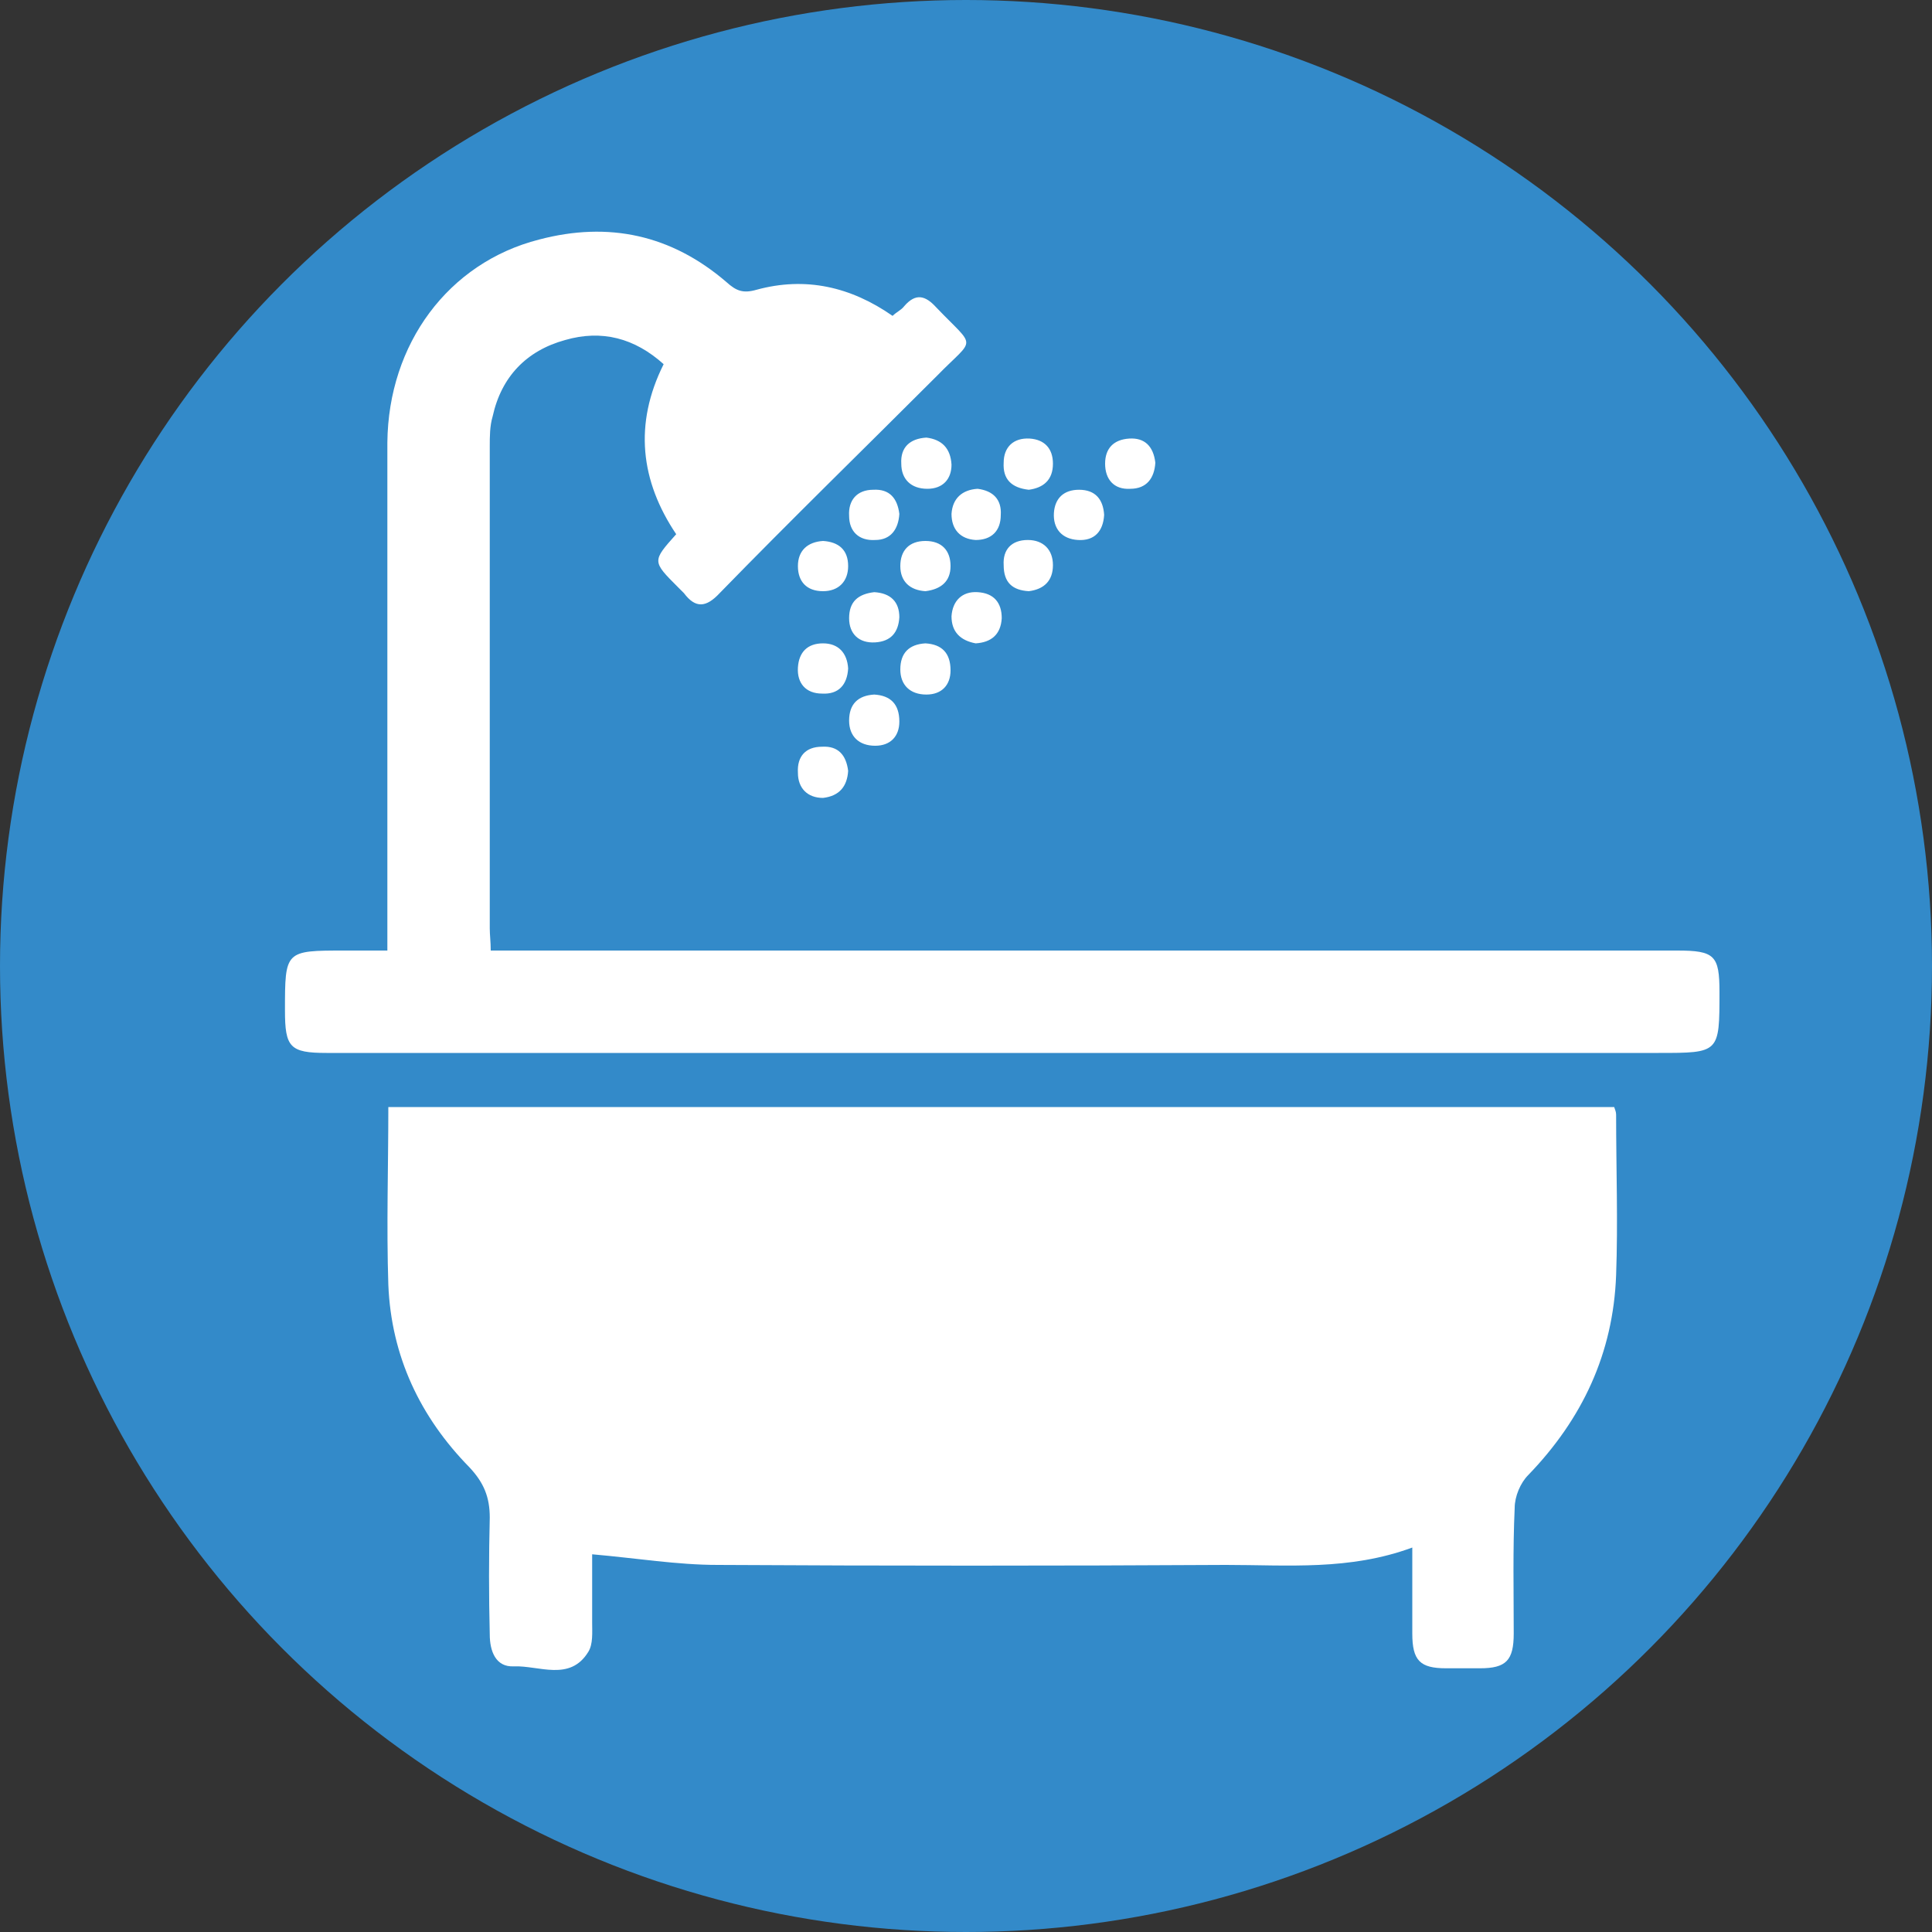
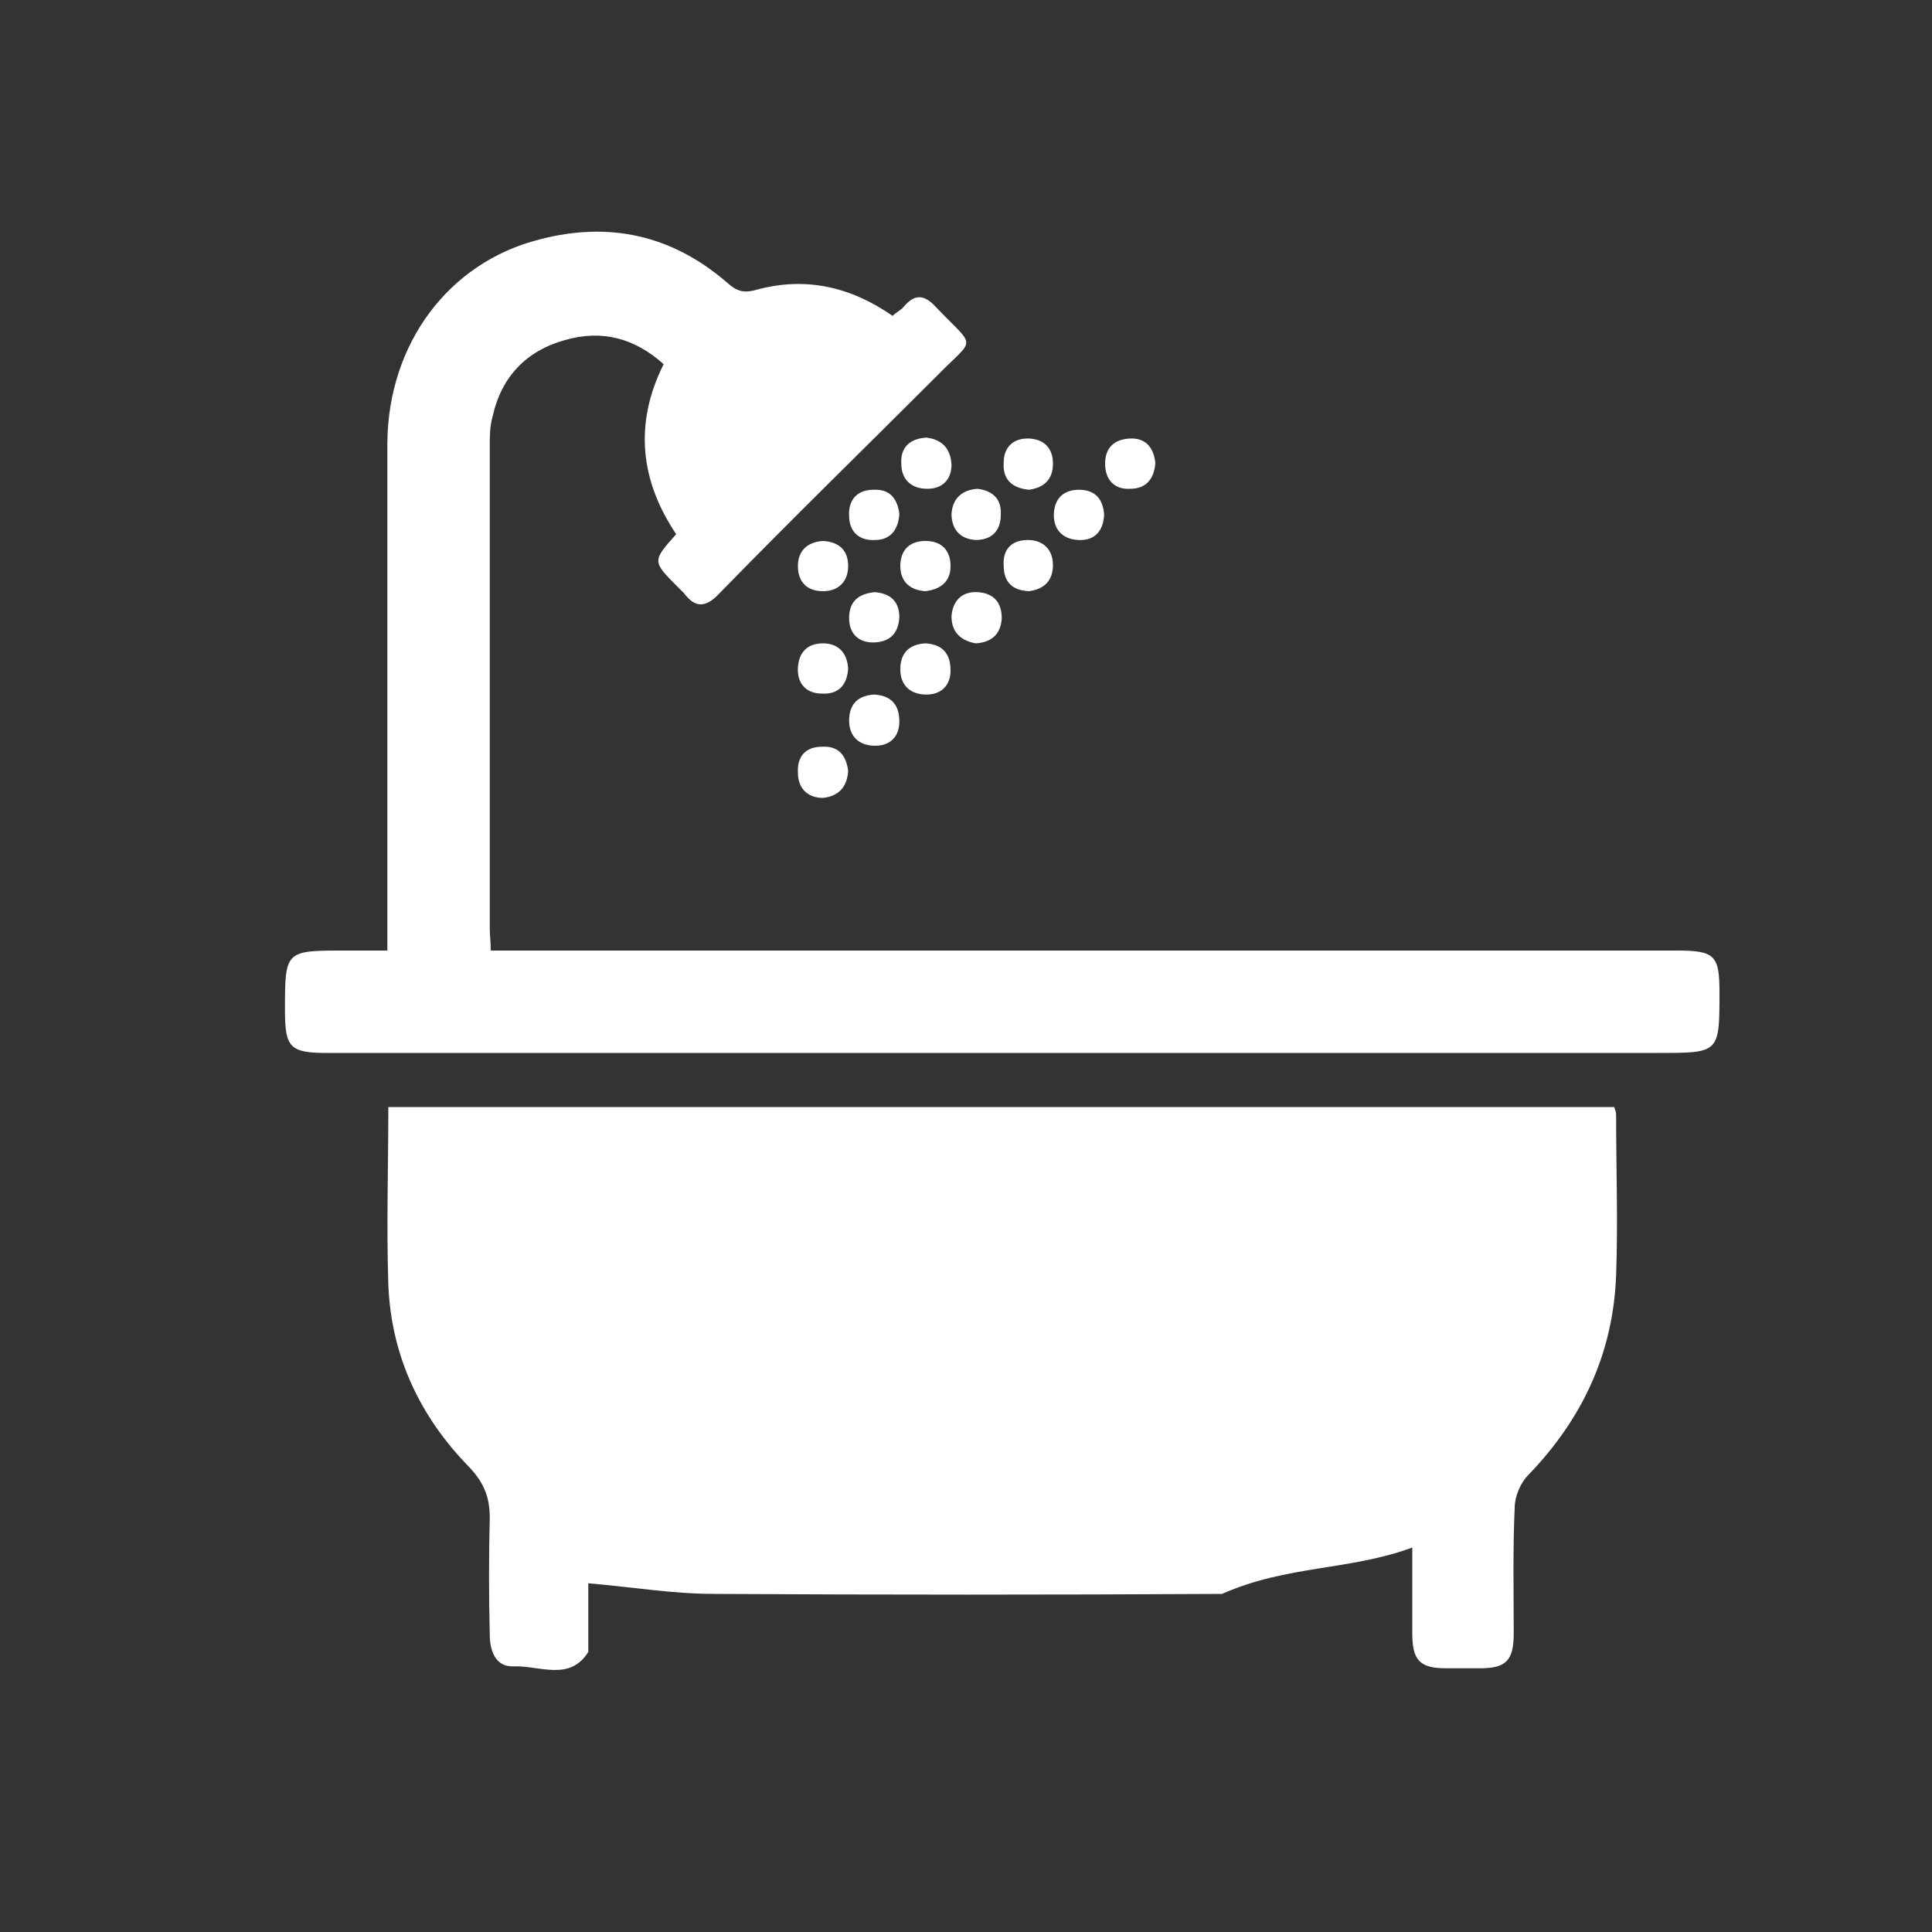
<svg xmlns="http://www.w3.org/2000/svg" version="1.1" id="Ebene_1" x="0px" y="0px" viewBox="0 0 200 200" style="enable-background:new 0 0 200 200;" xml:space="preserve">
  <rect x="0" y="0" width="200" height="200" fill="#333333" stroke="none" />
  <style type="text/css">
	.st0{fill:#338AC9;}
	.st1{fill:#FFFFFF;}
</style>
  <g>
-     <circle class="st0" cx="100" cy="100" r="100" />
-   </g>
+     </g>
  <g>
-     <path class="st1" d="M146.2,160.2c0,3.1,0,6,0,8.9c0,2.8,0.8,3.6,3.5,3.6c1.2,0,2.4,0,3.5,0c2.7,0,3.5-0.8,3.5-3.6   c0-4.3-0.1-8.7,0.1-13c0-1.2,0.6-2.6,1.4-3.4c5.6-5.8,8.8-12.6,9.1-20.7c0.2-5.5,0-11,0-16.6c0-0.3-0.1-0.5-0.2-0.8   c-42.3,0-84.6,0-126.9,0c0,6.2-0.2,12.3,0,18.4c0.3,7.4,3.3,13.7,8.4,18.9c1.5,1.6,2.1,3.1,2.1,5.2c-0.1,4-0.1,8.1,0,12.1   c0,1.7,0.6,3.4,2.5,3.3c2.6-0.1,5.8,1.6,7.7-1.5c0.5-0.8,0.4-2,0.4-3c0-2.5,0-5,0-7.1c4.6,0.4,8.8,1.1,13,1.1   c17.5,0.1,35.1,0.1,52.6,0C133.3,162,139.7,162.6,146.2,160.2z M40.1,98.4c-1.6,0-3,0-4.4,0c-6.2,0-6.2,0-6.2,6.2   c0,3.8,0.5,4.4,4.3,4.4c46,0,91.9,0,137.9,0c6.3,0,6.3,0,6.3-6.3c0-3.8-0.5-4.3-4.4-4.3c-39.9,0-79.8,0-119.8,0c-0.9,0-1.9,0-3,0   c0-0.9-0.1-1.6-0.1-2.3c0-16.6,0-33.3,0-49.9c0-1,0-2.1,0.3-3.1c0.9-4.1,3.5-6.8,7.5-7.9c3.8-1.1,7.2-0.2,10.2,2.5   c-3.1,6.2-2.4,12.1,1.3,17.6c-2.5,2.8-2.5,2.8,0.2,5.5c0.2,0.2,0.4,0.4,0.6,0.6c1.2,1.6,2.3,1.5,3.7,0c7.4-7.6,15-15,22.5-22.5   c4-4.1,4.1-2.7-0.1-7.1c-1.1-1.2-2.1-1.5-3.3-0.1c-0.3,0.4-0.8,0.6-1.2,1c-4.3-3-9-4.1-14.1-2.7c-1.4,0.4-2.1,0.1-3.1-0.8   c-5.7-4.9-12.2-6.3-19.4-4.4c-9.4,2.4-15.6,10.8-15.7,21c0,16.5,0,33,0,49.5C40.1,96.3,40.1,97.2,40.1,98.4z M95.9,45.3   c-1.7,0.1-2.7,1-2.6,2.7c0,1.6,1,2.6,2.7,2.6c1.6,0,2.5-1,2.5-2.5C98.4,46.4,97.5,45.5,95.9,45.3z M106.5,50.7   c1.5-0.2,2.5-1,2.5-2.7c0-1.6-0.9-2.5-2.4-2.6c-1.7-0.1-2.7,0.9-2.7,2.5C103.8,49.6,104.7,50.5,106.5,50.7z M119.6,47.9   c-0.2-1.7-1.1-2.6-2.7-2.5c-1.6,0.1-2.5,1-2.5,2.6c0,1.6,0.9,2.7,2.6,2.6C118.7,50.6,119.5,49.5,119.6,47.9z M93.1,53.2   c-0.2-1.6-1-2.6-2.7-2.5c-1.7,0-2.6,1.1-2.5,2.7c0,1.6,1,2.6,2.7,2.5C92.2,55.9,93,54.8,93.1,53.2z M101.2,50.6   c-1.6,0.1-2.6,1-2.7,2.6c0,1.6,0.9,2.6,2.5,2.7c1.6,0,2.6-0.9,2.6-2.6C103.7,51.7,102.8,50.8,101.2,50.6z M114.3,53.3   c-0.1-1.6-0.9-2.6-2.6-2.6c-1.6,0-2.5,0.9-2.6,2.4c-0.1,1.6,0.8,2.7,2.5,2.8C113.3,56,114.2,55,114.3,53.3z M85.2,56   c-1.6,0.1-2.6,1-2.6,2.6c0,1.6,0.9,2.6,2.6,2.6c1.6,0,2.6-1,2.6-2.6C87.8,56.9,86.8,56.1,85.2,56z M95.8,61.2   c1.6-0.2,2.6-1,2.6-2.6c0-1.6-0.9-2.6-2.6-2.6c-1.7,0-2.6,1-2.6,2.6C93.2,60.2,94.2,61.1,95.8,61.2z M106.5,61.2   c1.6-0.2,2.5-1.1,2.5-2.7c0-1.6-1-2.6-2.6-2.6c-1.7,0-2.6,1-2.5,2.6C103.9,60.3,104.8,61.1,106.5,61.2z M90.5,61.3   c-1.7,0.2-2.6,1-2.6,2.7c0,1.6,1,2.6,2.7,2.5c1.6-0.1,2.4-1,2.5-2.6C93.1,62.3,92.2,61.4,90.5,61.3z M101,66.6   c1.6-0.1,2.6-0.9,2.7-2.6c0-1.6-0.8-2.6-2.5-2.7c-1.6-0.1-2.6,0.9-2.7,2.5C98.5,65.4,99.4,66.3,101,66.6z M87.8,69.2   c-0.1-1.6-1-2.6-2.6-2.6c-1.6,0-2.5,0.9-2.6,2.5c-0.1,1.6,0.8,2.7,2.5,2.7C86.8,71.9,87.7,70.9,87.8,69.2z M95.8,66.6   c-1.7,0.1-2.6,1-2.6,2.7c0,1.6,1,2.6,2.7,2.6c1.6,0,2.5-1,2.5-2.5C98.4,67.6,97.5,66.7,95.8,66.6z M90.5,71.9   c-1.7,0.1-2.6,1-2.6,2.7c0,1.6,1,2.6,2.7,2.6c1.6,0,2.5-1,2.5-2.5C93.1,72.9,92.2,72,90.5,71.9z M87.8,79.8c-0.2-1.6-1-2.6-2.7-2.5   c-1.7,0-2.6,1-2.5,2.7c0,1.6,1,2.6,2.6,2.6C86.9,82.4,87.7,81.4,87.8,79.8z" />
+     <path class="st1" d="M146.2,160.2c0,3.1,0,6,0,8.9c0,2.8,0.8,3.6,3.5,3.6c1.2,0,2.4,0,3.5,0c2.7,0,3.5-0.8,3.5-3.6   c0-4.3-0.1-8.7,0.1-13c0-1.2,0.6-2.6,1.4-3.4c5.6-5.8,8.8-12.6,9.1-20.7c0.2-5.5,0-11,0-16.6c0-0.3-0.1-0.5-0.2-0.8   c-42.3,0-84.6,0-126.9,0c0,6.2-0.2,12.3,0,18.4c0.3,7.4,3.3,13.7,8.4,18.9c1.5,1.6,2.1,3.1,2.1,5.2c-0.1,4-0.1,8.1,0,12.1   c0,1.7,0.6,3.4,2.5,3.3c2.6-0.1,5.8,1.6,7.7-1.5c0-2.5,0-5,0-7.1c4.6,0.4,8.8,1.1,13,1.1   c17.5,0.1,35.1,0.1,52.6,0C133.3,162,139.7,162.6,146.2,160.2z M40.1,98.4c-1.6,0-3,0-4.4,0c-6.2,0-6.2,0-6.2,6.2   c0,3.8,0.5,4.4,4.3,4.4c46,0,91.9,0,137.9,0c6.3,0,6.3,0,6.3-6.3c0-3.8-0.5-4.3-4.4-4.3c-39.9,0-79.8,0-119.8,0c-0.9,0-1.9,0-3,0   c0-0.9-0.1-1.6-0.1-2.3c0-16.6,0-33.3,0-49.9c0-1,0-2.1,0.3-3.1c0.9-4.1,3.5-6.8,7.5-7.9c3.8-1.1,7.2-0.2,10.2,2.5   c-3.1,6.2-2.4,12.1,1.3,17.6c-2.5,2.8-2.5,2.8,0.2,5.5c0.2,0.2,0.4,0.4,0.6,0.6c1.2,1.6,2.3,1.5,3.7,0c7.4-7.6,15-15,22.5-22.5   c4-4.1,4.1-2.7-0.1-7.1c-1.1-1.2-2.1-1.5-3.3-0.1c-0.3,0.4-0.8,0.6-1.2,1c-4.3-3-9-4.1-14.1-2.7c-1.4,0.4-2.1,0.1-3.1-0.8   c-5.7-4.9-12.2-6.3-19.4-4.4c-9.4,2.4-15.6,10.8-15.7,21c0,16.5,0,33,0,49.5C40.1,96.3,40.1,97.2,40.1,98.4z M95.9,45.3   c-1.7,0.1-2.7,1-2.6,2.7c0,1.6,1,2.6,2.7,2.6c1.6,0,2.5-1,2.5-2.5C98.4,46.4,97.5,45.5,95.9,45.3z M106.5,50.7   c1.5-0.2,2.5-1,2.5-2.7c0-1.6-0.9-2.5-2.4-2.6c-1.7-0.1-2.7,0.9-2.7,2.5C103.8,49.6,104.7,50.5,106.5,50.7z M119.6,47.9   c-0.2-1.7-1.1-2.6-2.7-2.5c-1.6,0.1-2.5,1-2.5,2.6c0,1.6,0.9,2.7,2.6,2.6C118.7,50.6,119.5,49.5,119.6,47.9z M93.1,53.2   c-0.2-1.6-1-2.6-2.7-2.5c-1.7,0-2.6,1.1-2.5,2.7c0,1.6,1,2.6,2.7,2.5C92.2,55.9,93,54.8,93.1,53.2z M101.2,50.6   c-1.6,0.1-2.6,1-2.7,2.6c0,1.6,0.9,2.6,2.5,2.7c1.6,0,2.6-0.9,2.6-2.6C103.7,51.7,102.8,50.8,101.2,50.6z M114.3,53.3   c-0.1-1.6-0.9-2.6-2.6-2.6c-1.6,0-2.5,0.9-2.6,2.4c-0.1,1.6,0.8,2.7,2.5,2.8C113.3,56,114.2,55,114.3,53.3z M85.2,56   c-1.6,0.1-2.6,1-2.6,2.6c0,1.6,0.9,2.6,2.6,2.6c1.6,0,2.6-1,2.6-2.6C87.8,56.9,86.8,56.1,85.2,56z M95.8,61.2   c1.6-0.2,2.6-1,2.6-2.6c0-1.6-0.9-2.6-2.6-2.6c-1.7,0-2.6,1-2.6,2.6C93.2,60.2,94.2,61.1,95.8,61.2z M106.5,61.2   c1.6-0.2,2.5-1.1,2.5-2.7c0-1.6-1-2.6-2.6-2.6c-1.7,0-2.6,1-2.5,2.6C103.9,60.3,104.8,61.1,106.5,61.2z M90.5,61.3   c-1.7,0.2-2.6,1-2.6,2.7c0,1.6,1,2.6,2.7,2.5c1.6-0.1,2.4-1,2.5-2.6C93.1,62.3,92.2,61.4,90.5,61.3z M101,66.6   c1.6-0.1,2.6-0.9,2.7-2.6c0-1.6-0.8-2.6-2.5-2.7c-1.6-0.1-2.6,0.9-2.7,2.5C98.5,65.4,99.4,66.3,101,66.6z M87.8,69.2   c-0.1-1.6-1-2.6-2.6-2.6c-1.6,0-2.5,0.9-2.6,2.5c-0.1,1.6,0.8,2.7,2.5,2.7C86.8,71.9,87.7,70.9,87.8,69.2z M95.8,66.6   c-1.7,0.1-2.6,1-2.6,2.7c0,1.6,1,2.6,2.7,2.6c1.6,0,2.5-1,2.5-2.5C98.4,67.6,97.5,66.7,95.8,66.6z M90.5,71.9   c-1.7,0.1-2.6,1-2.6,2.7c0,1.6,1,2.6,2.7,2.6c1.6,0,2.5-1,2.5-2.5C93.1,72.9,92.2,72,90.5,71.9z M87.8,79.8c-0.2-1.6-1-2.6-2.7-2.5   c-1.7,0-2.6,1-2.5,2.7c0,1.6,1,2.6,2.6,2.6C86.9,82.4,87.7,81.4,87.8,79.8z" />
  </g>
</svg>